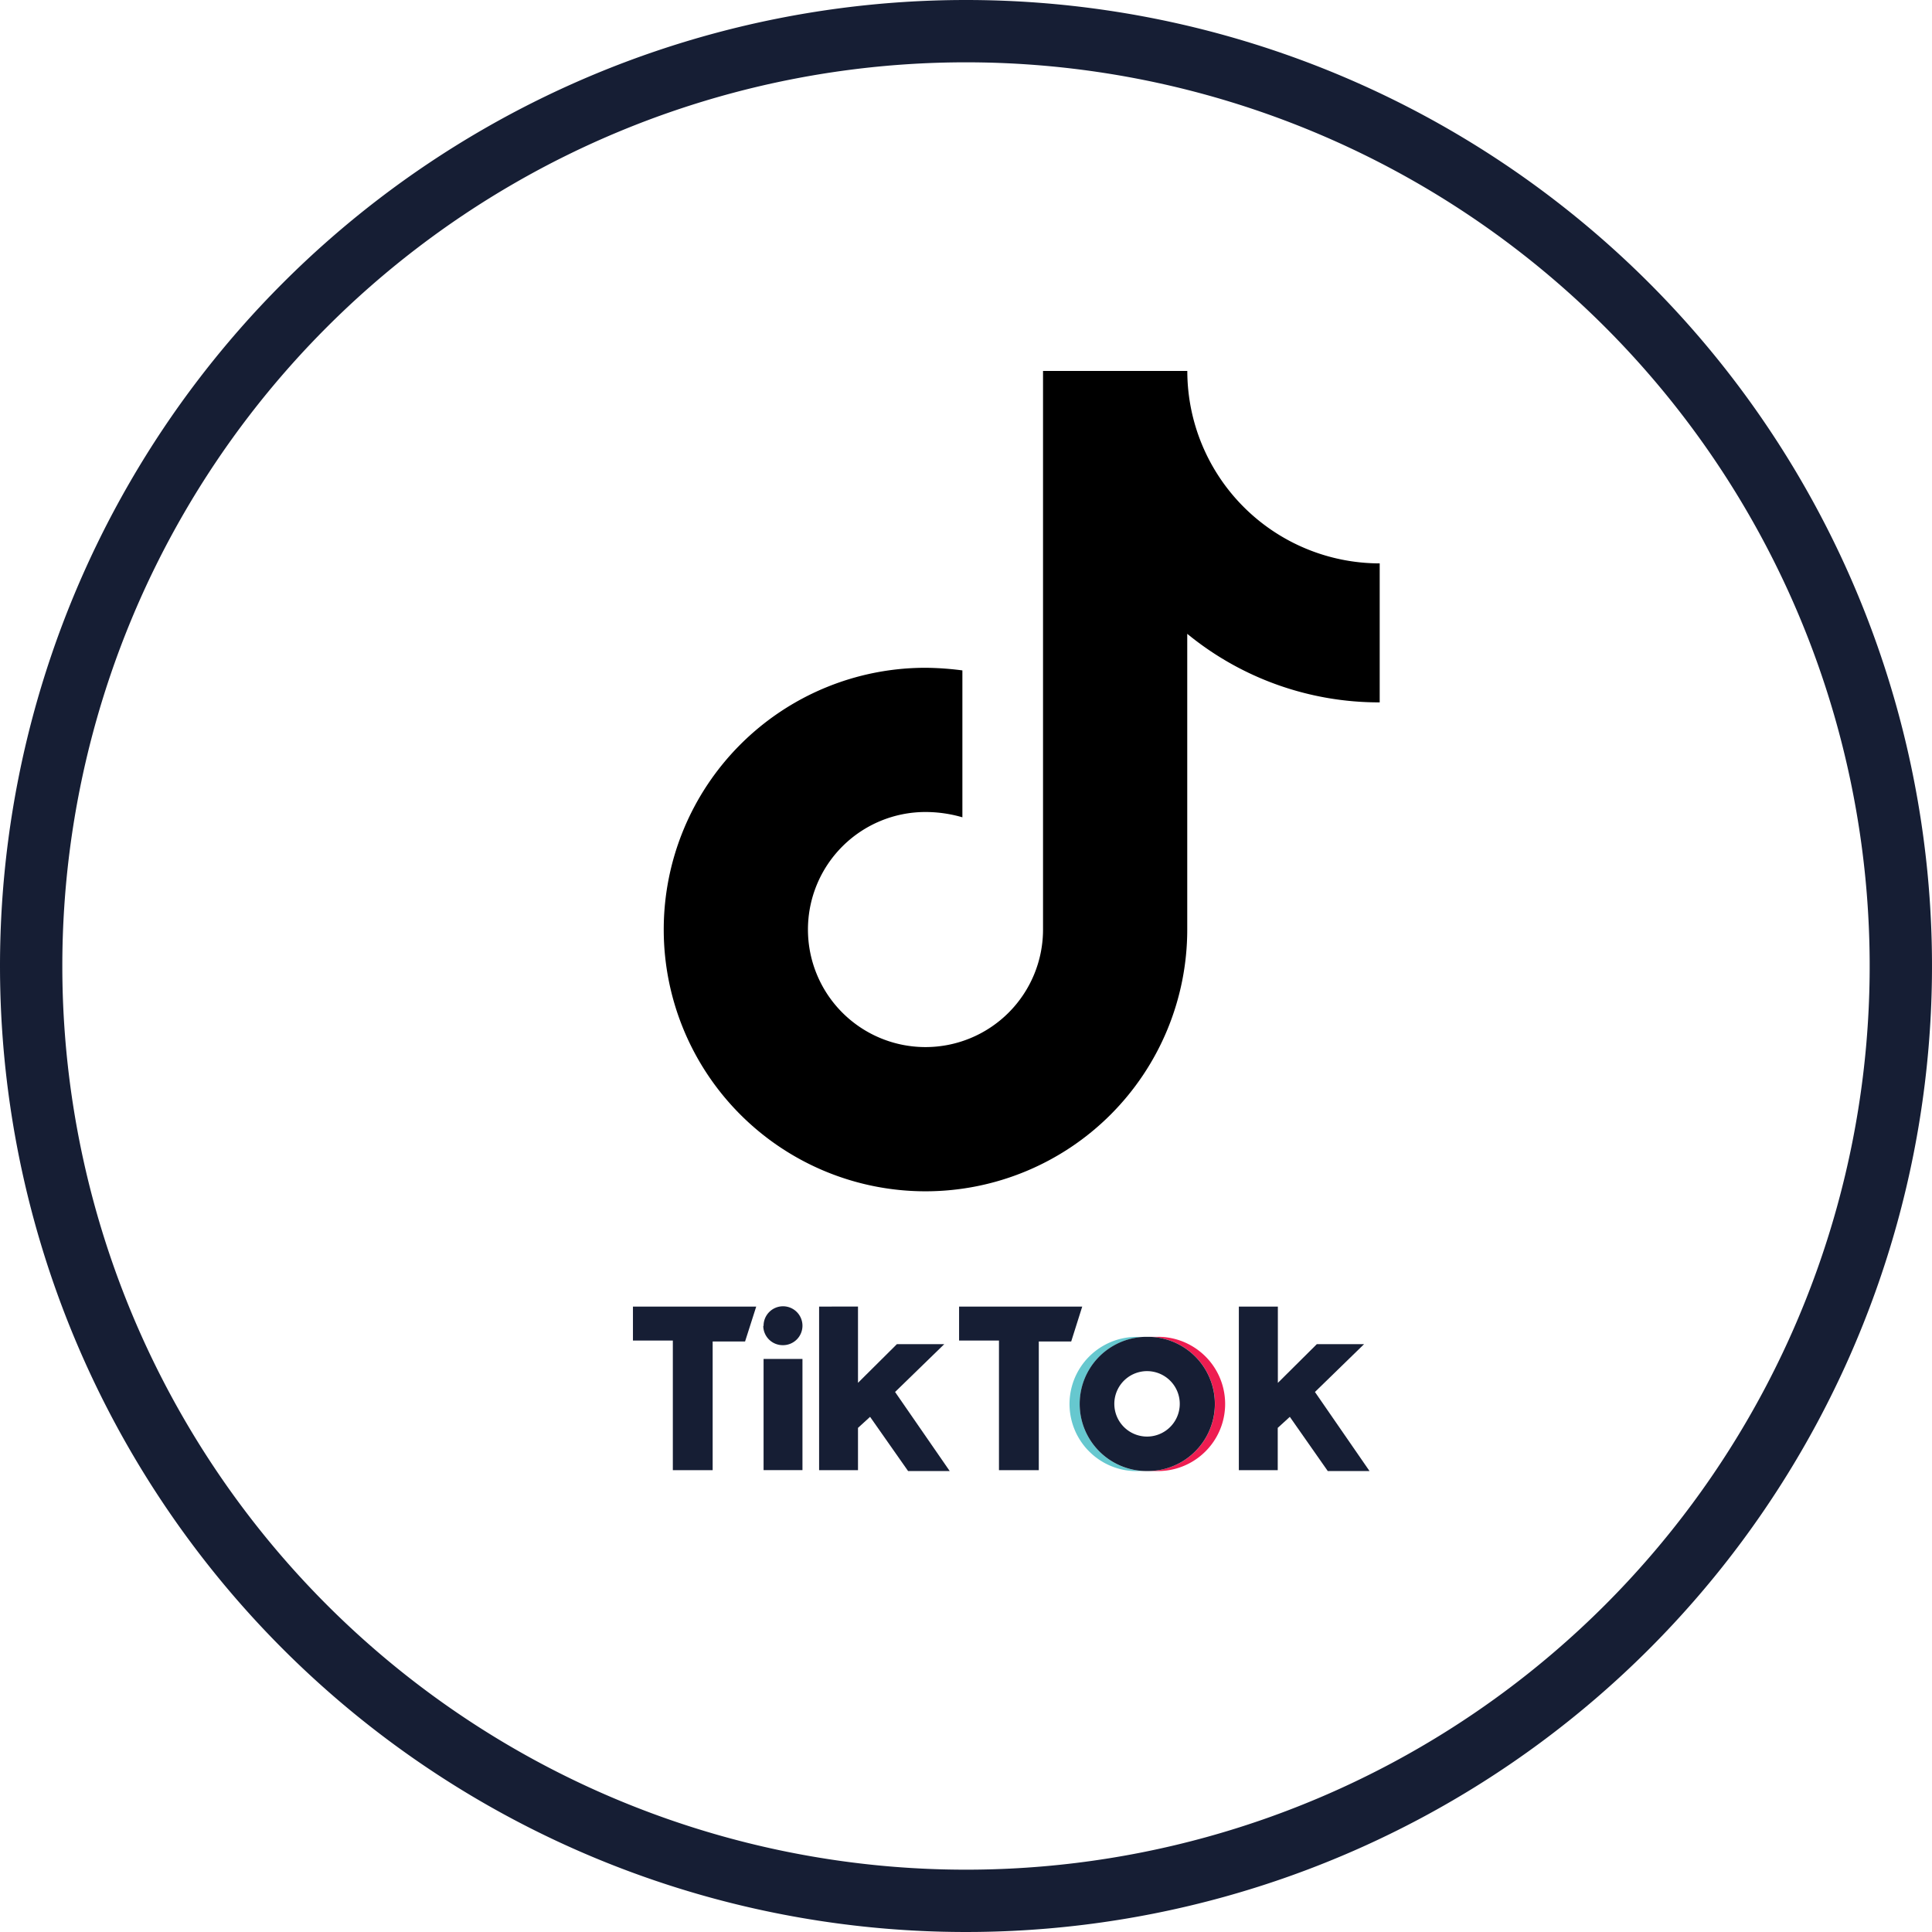
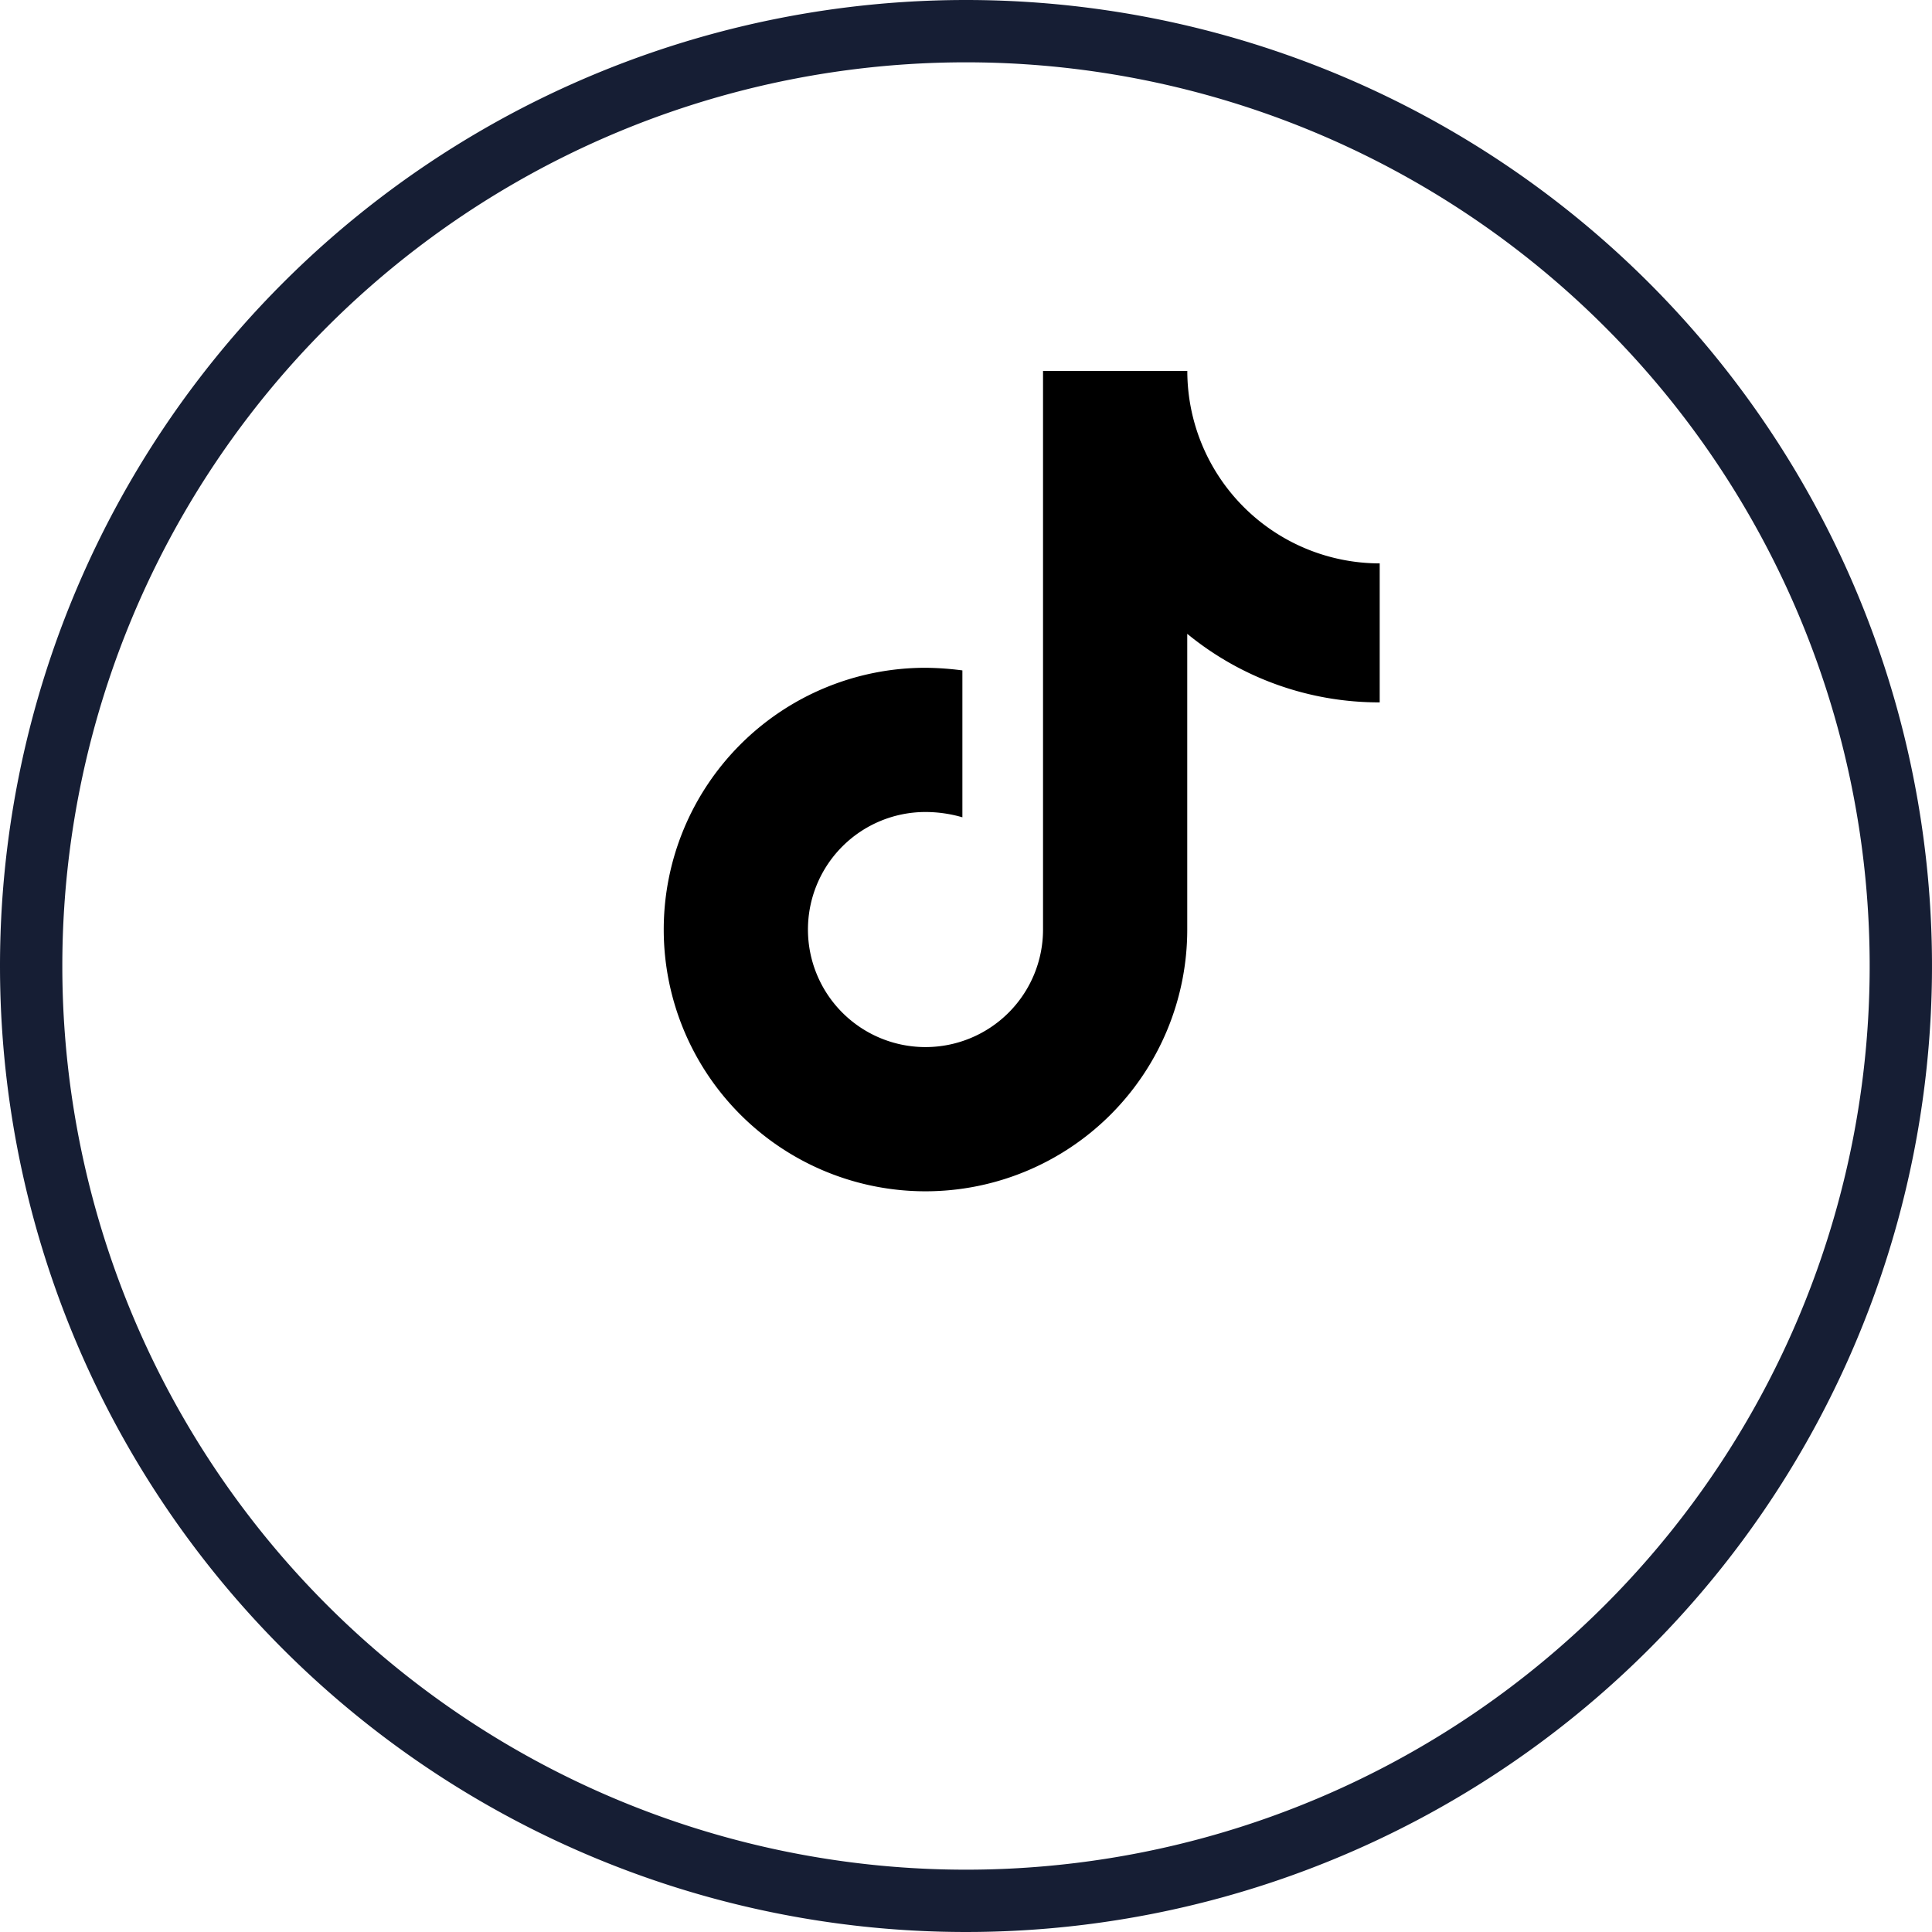
<svg xmlns="http://www.w3.org/2000/svg" width="31" height="31" viewBox="0 0 31 31">
  <g id="组_24103" data-name="组 24103" transform="translate(-3160.5 -7675.5)">
    <g id="组_23361" data-name="组 23361" transform="translate(1702 -2493.426)">
      <path id="路径_4718" data-name="路径 4718" d="M56.883,71.883a15,15,0,1,0,15-15A15,15,0,0,0,56.883,71.883Z" transform="translate(1402.117 10112.543)" fill="none" stroke="#161e34" stroke-width="1" />
      <g id="组_23359" data-name="组 23359" transform="translate(1.83 2.695)">
-         <path id="路径_4719" data-name="路径 4719" d="M621.72,756.534a1.077,1.077,0,1,0,0-2.154h-.164a1.077,1.077,0,1,1,0,2.154Z" transform="translate(853.531 9433.301)" fill="#ee1d51" />
-         <path id="路径_4720" data-name="路径 4720" d="M573.055,754.381h-.164a1.077,1.077,0,0,0,0,2.154h.164a1.077,1.077,0,1,1,0-2.154Z" transform="translate(902.017 9433.301)" fill="#66c8cf" />
-         <path id="路径_4725" data-name="路径 4725" d="M579.408,756.534a1.077,1.077,0,0,0,0-2.154h-.015a1.077,1.077,0,1,0,0,2.154Zm-.536-1.077a.525.525,0,1,1,.155.371A.525.525,0,0,1,578.872,755.458Z" transform="translate(895.678 9433.301)" fill="#161e34" />
        <g id="组_23336" data-name="组 23336" transform="translate(1466.821 10172.183)">
-           <path id="路径_4721" data-name="路径 4721" d="M294.2,734.918v.545h.64v2.08h.639v-2.065h.52l.179-.56Zm5.233,0v.545h.64v2.08h.639v-2.065h.52l.177-.56Zm-3.137.31a.312.312,0,1,1,.312.309A.312.312,0,0,1,296.291,735.228Zm0,.53h.624v1.784h-.624Zm.891-.84v2.625h.624v-.679l.194-.177.61.87h.668l-.877-1.269.789-.767h-.76l-.624.62v-1.224Zm6.735,0v2.625h.624v-.679l.194-.177.609.87h.67l-.876-1.269.788-.767h-.758l-.625.621v-1.224Z" transform="translate(-294.195 -719.905)" fill="#161e34" />
          <path id="路径_4737" data-name="路径 4737" d="M126.762,67.851a3.09,3.09,0,0,1-3.088-3.088h-2.315v8.963a1.886,1.886,0,1,1-1.886-1.886,2.126,2.126,0,0,1,.592.085V69.568a4.8,4.8,0,0,0-.592-.042,4.2,4.2,0,1,0,4.2,4.2V68.981a4.851,4.851,0,0,0,3.088,1.1v-2.23Z" transform="translate(-114.774 -64.763)" />
        </g>
      </g>
    </g>
  </g>
</svg>